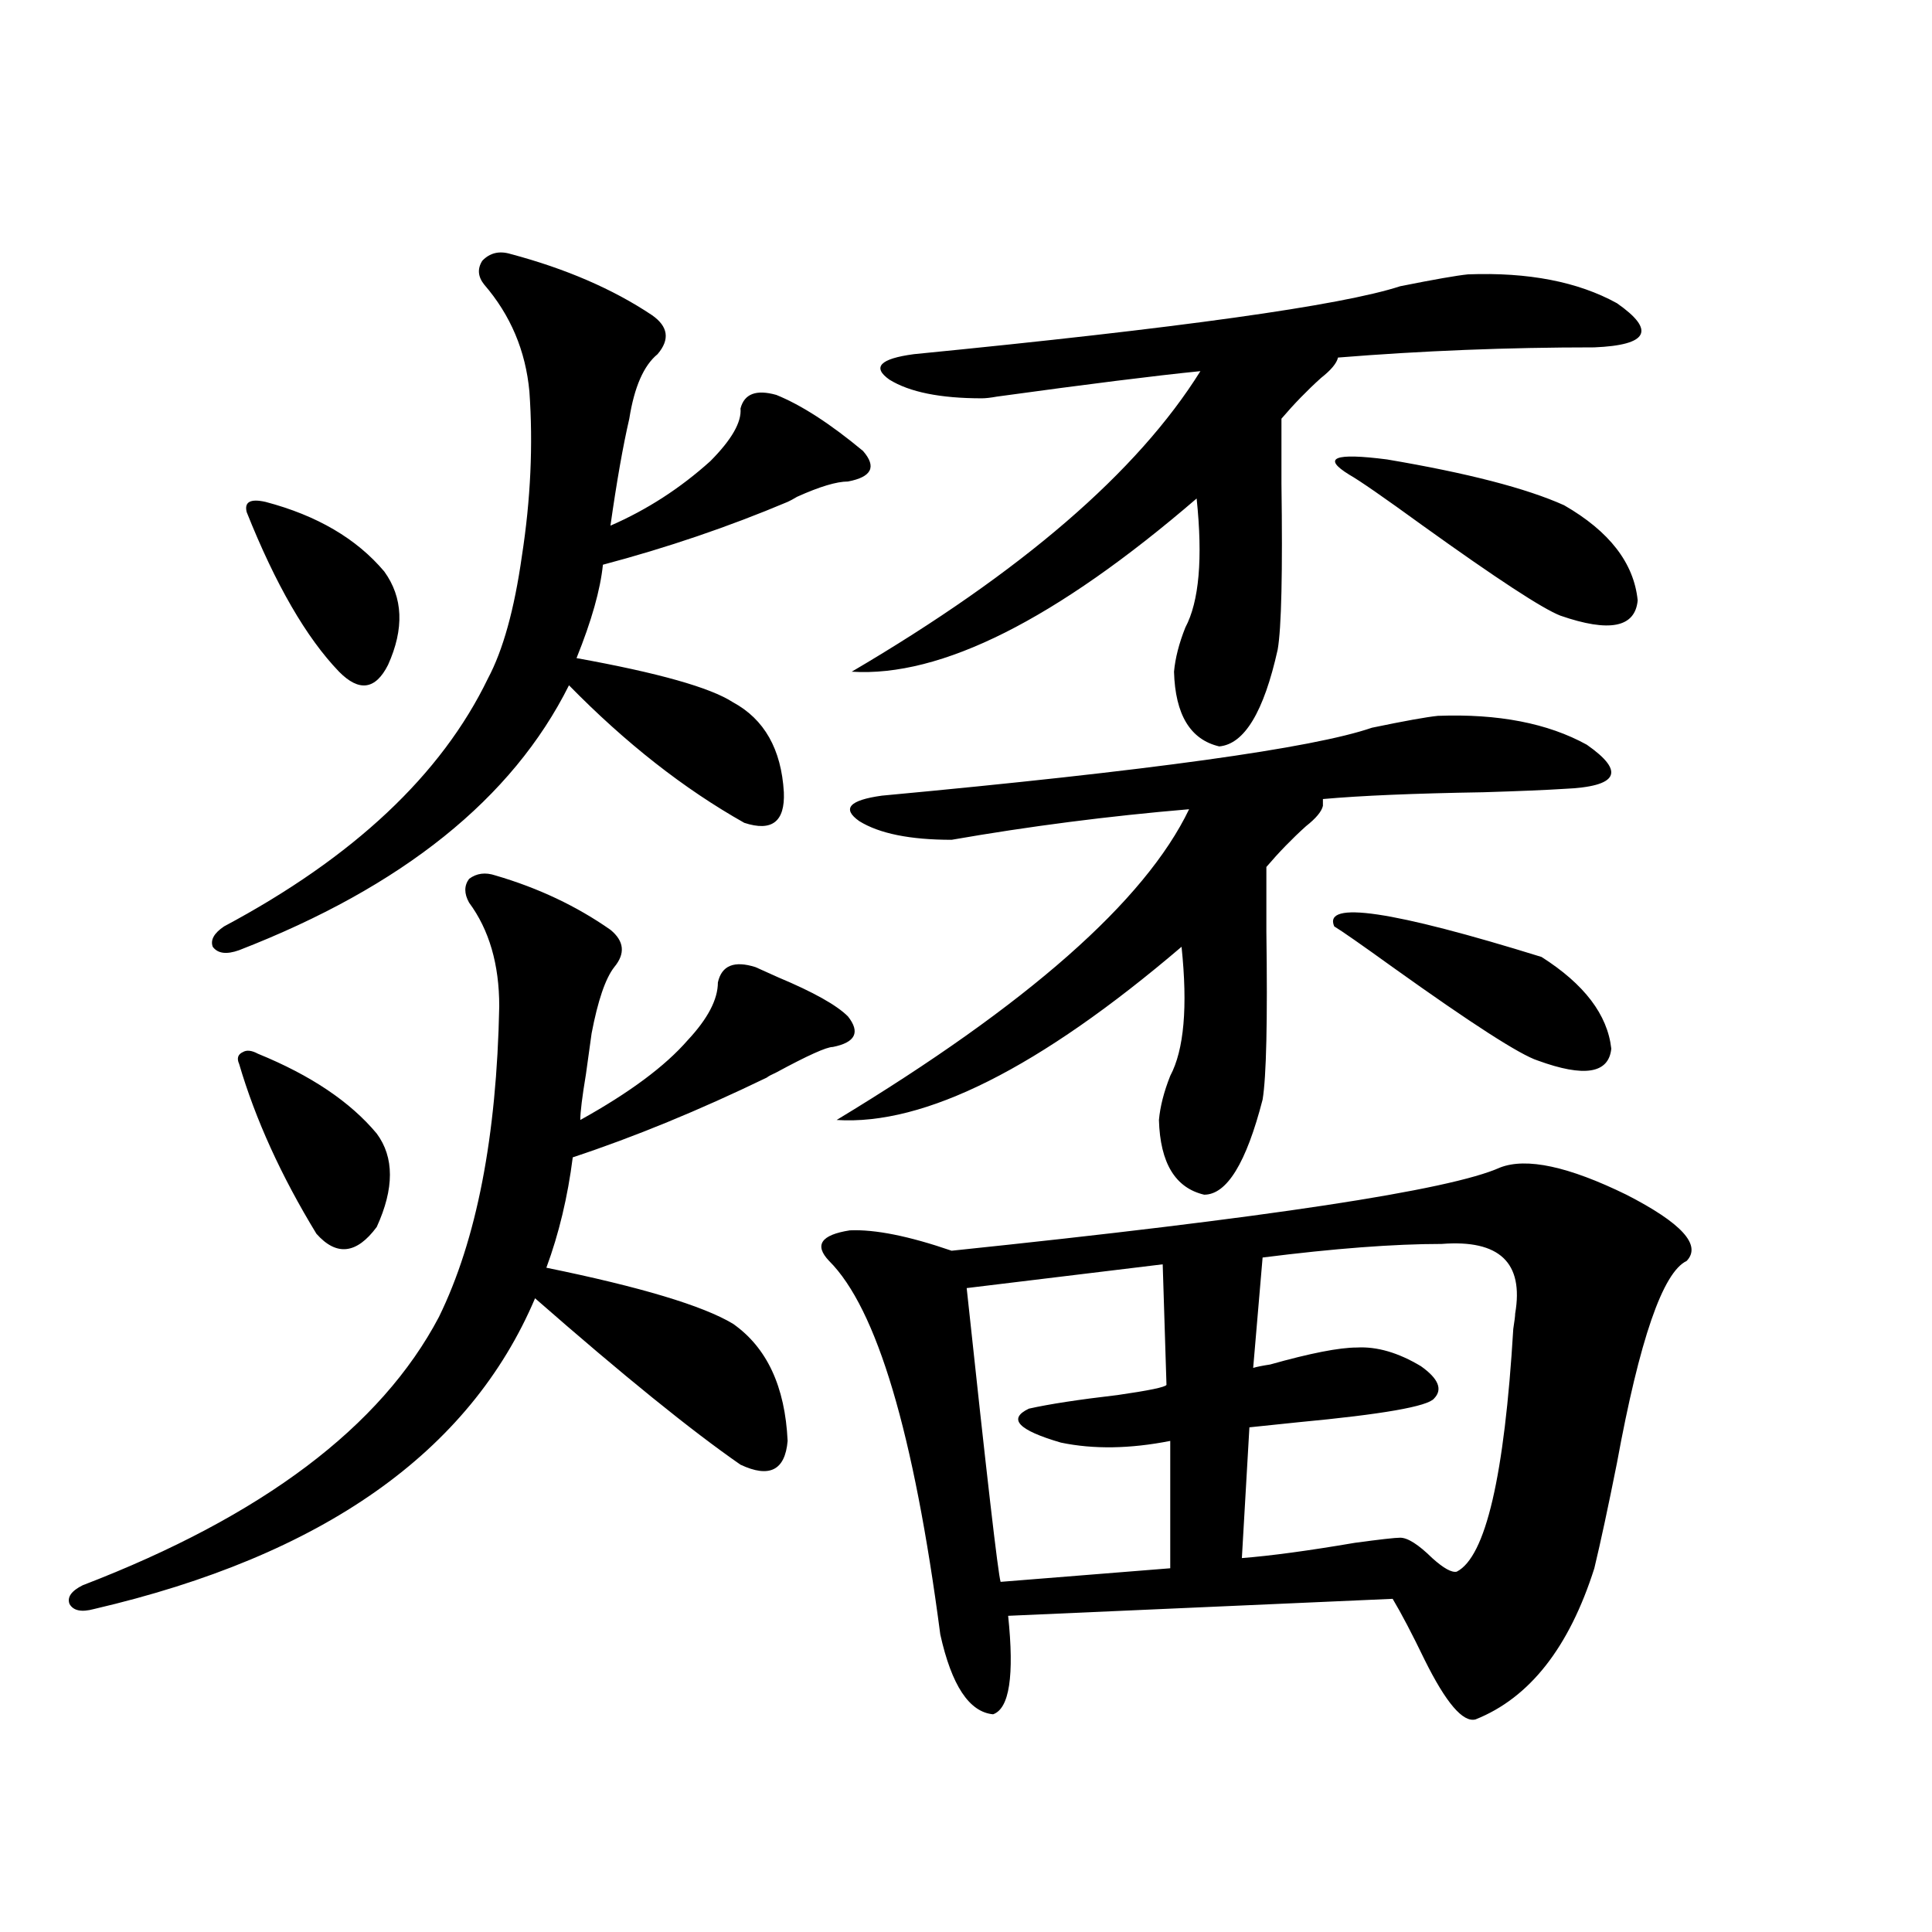
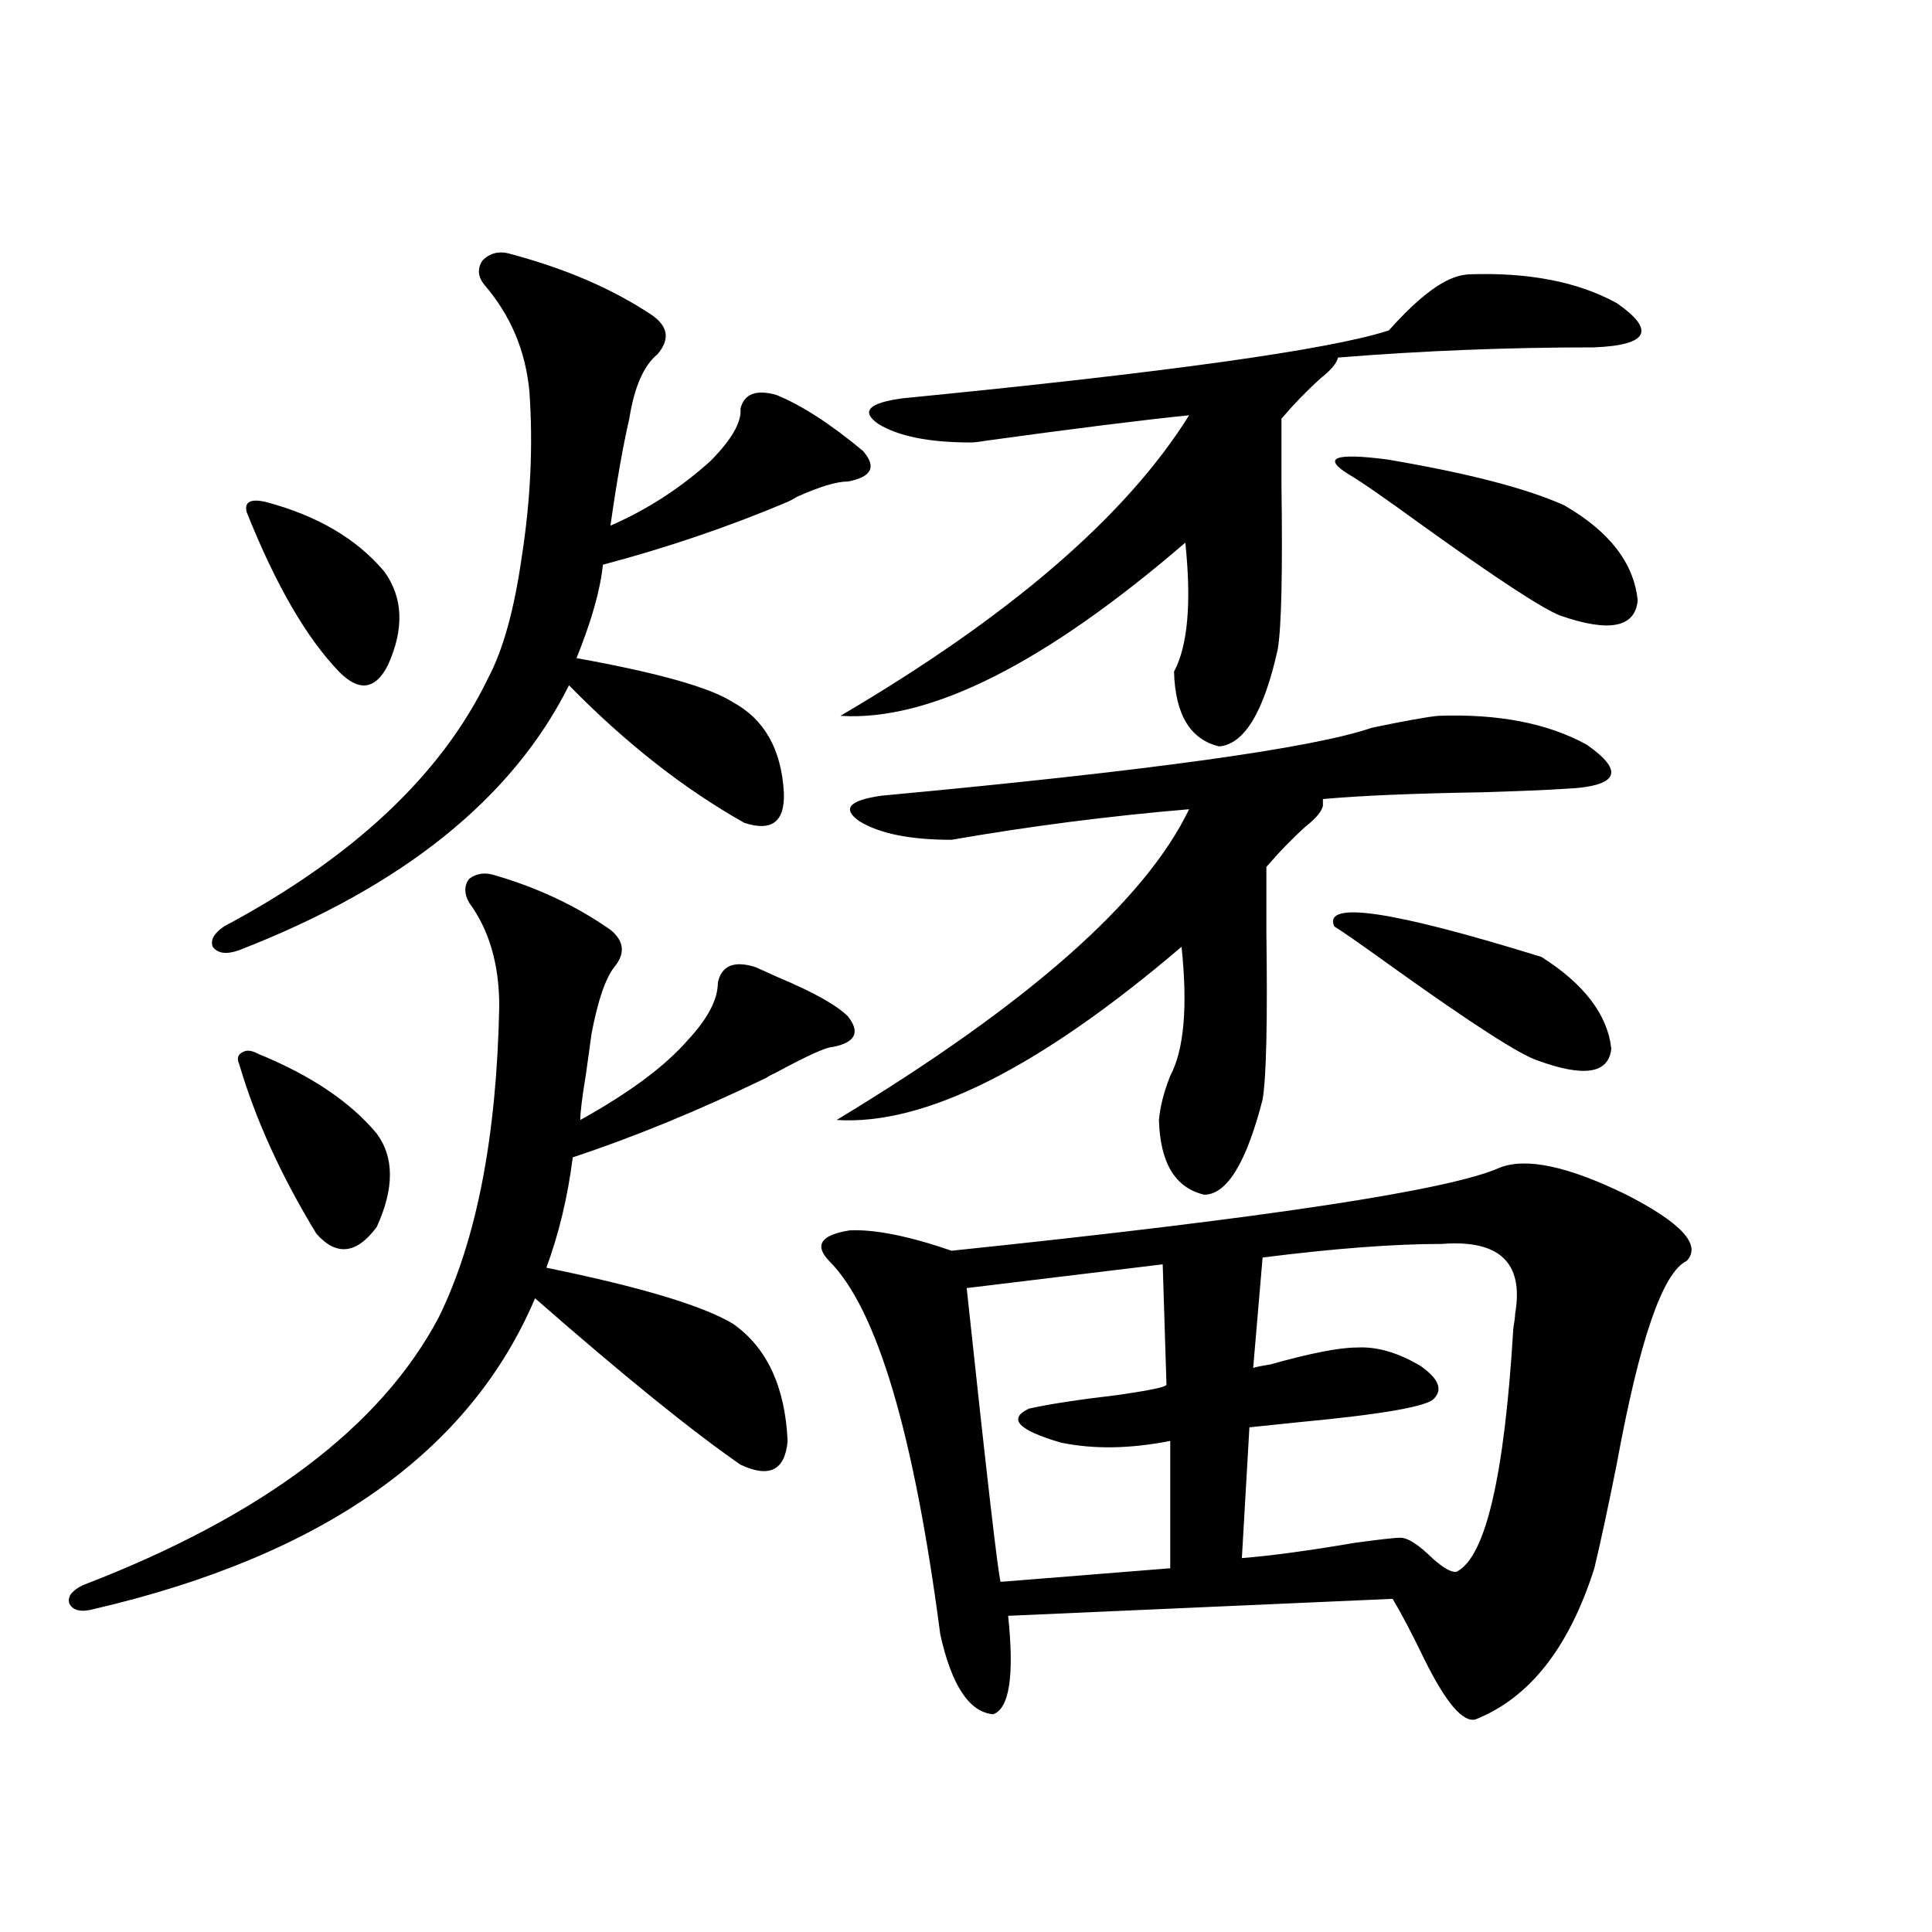
<svg xmlns="http://www.w3.org/2000/svg" version="1.1" id="图层_1" x="0px" y="0px" width="1000px" height="1000px" viewBox="0 0 1000 1000" enable-background="new 0 0 1000 1000" xml:space="preserve">
-   <path d="M256.457,453.137c22.104,6.454,41.95,15.82,59.511,28.125c7.149,5.864,7.805,12.305,1.951,19.336  c-4.558,5.864-8.46,17.29-11.707,34.277c-0.655,4.696-1.631,11.728-2.927,21.094c-1.951,11.728-2.927,19.638-2.927,23.73  c25.365-14.063,43.901-27.823,55.608-41.309c10.396-11.124,15.609-21.094,15.609-29.883c1.951-8.789,8.445-11.426,19.512-7.91  c2.592,1.181,6.494,2.938,11.707,5.273c18.201,7.622,30.243,14.364,36.097,20.215c6.494,8.212,3.902,13.485-7.805,15.82  c-3.262,0-13.018,4.395-29.268,13.184c-2.606,1.181-4.237,2.06-4.878,2.637c-35.121,17.001-68.626,30.762-100.485,41.309  c-2.606,20.517-7.164,39.551-13.658,57.129c48.779,9.97,80.974,19.638,96.583,29.004c17.561,12.305,26.981,32.52,28.292,60.645  c-1.311,15.243-9.436,19.336-24.39,12.305c-25.365-17.578-60.821-46.28-106.339-86.133  c-33.825,79.692-109.921,133.306-228.287,160.84c-6.509,1.758-10.731,0.879-12.683-2.637c-1.311-3.516,0.976-6.743,6.829-9.668  c93.001-35.733,154.463-82.026,184.386-138.867c19.512-39.839,29.908-93.452,31.219-160.84c0-21.671-5.213-39.551-15.609-53.613  c-2.606-4.683-2.606-8.789,0-12.305C246.701,451.97,251.244,451.379,256.457,453.137z M264.262,131.457  c28.612,7.622,53.002,18.169,73.169,31.641c8.445,5.864,9.421,12.606,2.927,20.215c-7.164,5.864-12.042,17.001-14.634,33.398  c-3.262,14.063-6.509,32.52-9.756,55.371c18.856-8.198,36.097-19.336,51.706-33.398c11.052-11.124,16.25-20.215,15.609-27.246  c1.951-7.608,8.125-9.956,18.536-7.031c13.003,5.273,27.957,14.941,44.877,29.004c7.149,8.212,4.543,13.485-7.805,15.82  c-5.854,0-14.634,2.637-26.341,7.91c-1.951,1.181-3.582,2.06-4.878,2.637c-30.578,12.896-62.438,23.73-95.607,32.52  c-1.311,12.896-5.854,29.004-13.658,48.34c42.271,7.622,69.267,15.243,80.974,22.852c16.25,8.789,25.03,24.321,26.341,46.582  c0.641,15.243-6.188,20.517-20.487,15.82c-31.219-17.578-61.462-41.309-90.729-71.191  c-29.268,58.599-86.187,104.302-170.728,137.109c-6.509,2.349-11.066,1.758-13.658-1.758c-1.311-3.516,0.641-7.031,5.854-10.547  c66.98-35.733,112.513-78.511,136.582-128.32c7.805-14.64,13.658-35.733,17.561-63.281c4.543-29.292,5.854-57.706,3.902-85.254  c-1.951-21.094-9.756-39.551-23.414-55.371c-3.262-4.093-3.582-8.198-0.976-12.305C253.53,130.88,258.408,129.699,264.262,131.457z   M133.533,545.422c27.316,11.138,47.804,24.911,61.462,41.309c9.101,12.305,9.101,28.427,0,48.34  c-10.411,14.063-20.822,15.243-31.219,3.516c-18.216-29.883-31.554-59.175-39.999-87.891c-1.311-2.925-0.655-4.972,1.951-6.152  C127.68,543.376,130.271,543.664,133.533,545.422z M137.436,259.777c26.661,7.031,47.148,19.048,61.462,36.035  c9.756,13.485,10.396,29.595,1.951,48.34c-6.509,12.896-14.969,14.063-25.365,3.516c-16.92-17.578-32.85-45.112-47.804-82.617  C126.369,259.777,129.631,258.02,137.436,259.777z M776.444,604.309c13.658-5.273,35.441-0.577,65.364,14.063  c28.612,14.653,39.023,26.079,31.219,34.277c-12.362,5.864-24.39,40.731-36.097,104.59c-4.558,22.852-8.46,41.021-11.707,54.492  c-13.018,41.007-33.505,67.085-61.462,78.223c-6.509,1.758-15.289-8.501-26.341-30.762c-6.509-13.485-12.042-24.032-16.585-31.641  l-199.02,8.789c3.247,31.05,0.641,48.038-7.805,50.977c-12.362-1.181-21.463-14.941-27.316-41.309  c-13.658-104.288-32.85-168.75-57.56-193.359c-7.805-8.198-4.237-13.472,10.731-15.82c13.003-0.577,30.563,2.938,52.682,10.547  C655.792,630.388,750.424,616.036,776.444,604.309z M744.25,370.52c31.219-1.167,56.904,3.817,77.071,14.941  c20.152,14.063,16.25,21.685-11.707,22.852c-9.115,0.591-23.094,1.181-41.95,1.758c-35.776,0.591-63.413,1.758-82.925,3.516v3.516  c-0.655,2.938-3.582,6.454-8.78,10.547c-7.164,6.454-13.993,13.485-20.487,21.094c0,7.031,0,18.169,0,33.398  c0.641,46.294,0,75.298-1.951,87.012c-8.46,32.821-18.536,49.219-30.243,49.219c-14.969-3.516-22.773-16.397-23.414-38.672  c0.641-7.031,2.592-14.64,5.854-22.852c7.149-13.472,9.101-35.733,5.854-66.797c-73.504,62.704-133.015,92.587-178.532,89.648  c98.854-59.766,159.661-113.379,182.435-160.84c-41.63,3.516-82.604,8.789-122.924,15.82c-21.463,0-37.407-3.214-47.804-9.668  c-9.115-6.44-5.213-10.835,11.707-13.184c138.533-12.882,223.074-24.609,253.652-35.156  C727.01,373.156,738.396,371.11,744.25,370.52z M759.859,142.004c31.219-1.167,56.904,3.817,77.071,14.941  c20.152,14.063,16.25,21.685-11.707,22.852c-44.877,0-89.113,1.758-132.68,5.273c-0.655,2.938-3.582,6.454-8.78,10.547  c-7.164,6.454-13.993,13.485-20.487,21.094c0,7.031,0,18.169,0,33.398c0.641,46.294,0,75.009-1.951,86.133  c-7.164,32.231-17.24,48.931-30.243,50.098c-14.969-3.516-22.773-16.397-23.414-38.672c0.641-7.031,2.592-14.64,5.854-22.852  c7.149-13.472,9.101-35.733,5.854-66.797c-72.849,62.704-132.359,92.587-178.532,89.648  c87.803-51.554,147.954-103.409,180.483-155.566c-23.414,2.349-58.535,6.743-105.363,13.184c-3.262,0.591-5.854,0.879-7.805,0.879  c-21.463,0-37.407-3.214-47.804-9.668c-9.115-6.44-4.878-10.835,12.683-13.184c137.223-13.472,221.123-25.187,251.701-35.156  C742.299,144.641,754.006,142.595,759.859,142.004z M601.814,654.406l-101.461,12.305c10.396,97.271,16.25,147.958,17.561,152.051  l87.803-7.031v-65.918c-20.822,4.106-39.679,4.395-56.584,0.879c-22.118-6.44-27.651-12.305-16.585-17.578  c10.396-2.335,25.686-4.683,45.853-7.031c16.25-2.335,24.71-4.093,25.365-5.273L601.814,654.406z M746.201,643.859  c-24.725,0-55.608,2.349-92.681,7.031l-4.878,57.129c1.951-0.577,4.878-1.167,8.78-1.758c20.808-5.851,35.762-8.789,44.877-8.789  c10.396-0.577,21.463,2.637,33.17,9.668c9.101,6.454,11.372,12.017,6.829,16.699c-3.262,4.106-26.676,8.212-70.242,12.305  c-11.066,1.181-19.512,2.06-25.365,2.637l-3.902,67.676c14.954-1.167,34.466-3.804,58.535-7.91  c13.003-1.758,20.808-2.637,23.414-2.637c3.902,0,9.421,3.516,16.585,10.547c5.854,5.273,10.076,7.622,12.683,7.031  c14.954-7.608,24.71-49.507,29.268-125.684c0.641-4.093,0.976-6.729,0.976-7.91C788.792,653.527,776.109,641.524,746.201,643.859z   M797.907,495.324c22.104,14.063,34.146,29.883,36.097,47.461c-1.311,12.896-13.993,14.941-38.048,6.152  c-9.115-2.925-34.146-19.034-75.12-48.34c-16.265-11.714-26.341-18.745-30.243-21.094  C684.739,466.032,720.501,471.306,797.907,495.324z M809.614,261.535c23.414,13.485,36.097,29.883,38.048,49.219  c-1.311,14.063-14.634,16.699-39.999,7.91c-9.115-3.516-32.85-19.034-71.218-46.582c-20.167-14.64-32.85-23.429-38.048-26.367  c-14.313-8.789-7.805-11.426,19.512-7.91C759.524,244.836,790.103,252.746,809.614,261.535z" />
+   <path d="M256.457,453.137c22.104,6.454,41.95,15.82,59.511,28.125c7.149,5.864,7.805,12.305,1.951,19.336  c-4.558,5.864-8.46,17.29-11.707,34.277c-0.655,4.696-1.631,11.728-2.927,21.094c-1.951,11.728-2.927,19.638-2.927,23.73  c25.365-14.063,43.901-27.823,55.608-41.309c10.396-11.124,15.609-21.094,15.609-29.883c1.951-8.789,8.445-11.426,19.512-7.91  c2.592,1.181,6.494,2.938,11.707,5.273c18.201,7.622,30.243,14.364,36.097,20.215c6.494,8.212,3.902,13.485-7.805,15.82  c-3.262,0-13.018,4.395-29.268,13.184c-2.606,1.181-4.237,2.06-4.878,2.637c-35.121,17.001-68.626,30.762-100.485,41.309  c-2.606,20.517-7.164,39.551-13.658,57.129c48.779,9.97,80.974,19.638,96.583,29.004c17.561,12.305,26.981,32.52,28.292,60.645  c-1.311,15.243-9.436,19.336-24.39,12.305c-25.365-17.578-60.821-46.28-106.339-86.133  c-33.825,79.692-109.921,133.306-228.287,160.84c-6.509,1.758-10.731,0.879-12.683-2.637c-1.311-3.516,0.976-6.743,6.829-9.668  c93.001-35.733,154.463-82.026,184.386-138.867c19.512-39.839,29.908-93.452,31.219-160.84c0-21.671-5.213-39.551-15.609-53.613  c-2.606-4.683-2.606-8.789,0-12.305C246.701,451.97,251.244,451.379,256.457,453.137z M264.262,131.457  c28.612,7.622,53.002,18.169,73.169,31.641c8.445,5.864,9.421,12.606,2.927,20.215c-7.164,5.864-12.042,17.001-14.634,33.398  c-3.262,14.063-6.509,32.52-9.756,55.371c18.856-8.198,36.097-19.336,51.706-33.398c11.052-11.124,16.25-20.215,15.609-27.246  c1.951-7.608,8.125-9.956,18.536-7.031c13.003,5.273,27.957,14.941,44.877,29.004c7.149,8.212,4.543,13.485-7.805,15.82  c-5.854,0-14.634,2.637-26.341,7.91c-1.951,1.181-3.582,2.06-4.878,2.637c-30.578,12.896-62.438,23.73-95.607,32.52  c-1.311,12.896-5.854,29.004-13.658,48.34c42.271,7.622,69.267,15.243,80.974,22.852c16.25,8.789,25.03,24.321,26.341,46.582  c0.641,15.243-6.188,20.517-20.487,15.82c-31.219-17.578-61.462-41.309-90.729-71.191  c-29.268,58.599-86.187,104.302-170.728,137.109c-6.509,2.349-11.066,1.758-13.658-1.758c-1.311-3.516,0.641-7.031,5.854-10.547  c66.98-35.733,112.513-78.511,136.582-128.32c7.805-14.64,13.658-35.733,17.561-63.281c4.543-29.292,5.854-57.706,3.902-85.254  c-1.951-21.094-9.756-39.551-23.414-55.371c-3.262-4.093-3.582-8.198-0.976-12.305C253.53,130.88,258.408,129.699,264.262,131.457z   M133.533,545.422c27.316,11.138,47.804,24.911,61.462,41.309c9.101,12.305,9.101,28.427,0,48.34  c-10.411,14.063-20.822,15.243-31.219,3.516c-18.216-29.883-31.554-59.175-39.999-87.891c-1.311-2.925-0.655-4.972,1.951-6.152  C127.68,543.376,130.271,543.664,133.533,545.422z M137.436,259.777c26.661,7.031,47.148,19.048,61.462,36.035  c9.756,13.485,10.396,29.595,1.951,48.34c-6.509,12.896-14.969,14.063-25.365,3.516c-16.92-17.578-32.85-45.112-47.804-82.617  C126.369,259.777,129.631,258.02,137.436,259.777z M776.444,604.309c13.658-5.273,35.441-0.577,65.364,14.063  c28.612,14.653,39.023,26.079,31.219,34.277c-12.362,5.864-24.39,40.731-36.097,104.59c-4.558,22.852-8.46,41.021-11.707,54.492  c-13.018,41.007-33.505,67.085-61.462,78.223c-6.509,1.758-15.289-8.501-26.341-30.762c-6.509-13.485-12.042-24.032-16.585-31.641  l-199.02,8.789c3.247,31.05,0.641,48.038-7.805,50.977c-12.362-1.181-21.463-14.941-27.316-41.309  c-13.658-104.288-32.85-168.75-57.56-193.359c-7.805-8.198-4.237-13.472,10.731-15.82c13.003-0.577,30.563,2.938,52.682,10.547  C655.792,630.388,750.424,616.036,776.444,604.309z M744.25,370.52c31.219-1.167,56.904,3.817,77.071,14.941  c20.152,14.063,16.25,21.685-11.707,22.852c-9.115,0.591-23.094,1.181-41.95,1.758c-35.776,0.591-63.413,1.758-82.925,3.516v3.516  c-0.655,2.938-3.582,6.454-8.78,10.547c-7.164,6.454-13.993,13.485-20.487,21.094c0,7.031,0,18.169,0,33.398  c0.641,46.294,0,75.298-1.951,87.012c-8.46,32.821-18.536,49.219-30.243,49.219c-14.969-3.516-22.773-16.397-23.414-38.672  c0.641-7.031,2.592-14.64,5.854-22.852c7.149-13.472,9.101-35.733,5.854-66.797c-73.504,62.704-133.015,92.587-178.532,89.648  c98.854-59.766,159.661-113.379,182.435-160.84c-41.63,3.516-82.604,8.789-122.924,15.82c-21.463,0-37.407-3.214-47.804-9.668  c-9.115-6.44-5.213-10.835,11.707-13.184c138.533-12.882,223.074-24.609,253.652-35.156  C727.01,373.156,738.396,371.11,744.25,370.52z M759.859,142.004c31.219-1.167,56.904,3.817,77.071,14.941  c20.152,14.063,16.25,21.685-11.707,22.852c-44.877,0-89.113,1.758-132.68,5.273c-0.655,2.938-3.582,6.454-8.78,10.547  c-7.164,6.454-13.993,13.485-20.487,21.094c0,7.031,0,18.169,0,33.398c0.641,46.294,0,75.009-1.951,86.133  c-7.164,32.231-17.24,48.931-30.243,50.098c-14.969-3.516-22.773-16.397-23.414-38.672c7.149-13.472,9.101-35.733,5.854-66.797c-72.849,62.704-132.359,92.587-178.532,89.648  c87.803-51.554,147.954-103.409,180.483-155.566c-23.414,2.349-58.535,6.743-105.363,13.184c-3.262,0.591-5.854,0.879-7.805,0.879  c-21.463,0-37.407-3.214-47.804-9.668c-9.115-6.44-4.878-10.835,12.683-13.184c137.223-13.472,221.123-25.187,251.701-35.156  C742.299,144.641,754.006,142.595,759.859,142.004z M601.814,654.406l-101.461,12.305c10.396,97.271,16.25,147.958,17.561,152.051  l87.803-7.031v-65.918c-20.822,4.106-39.679,4.395-56.584,0.879c-22.118-6.44-27.651-12.305-16.585-17.578  c10.396-2.335,25.686-4.683,45.853-7.031c16.25-2.335,24.71-4.093,25.365-5.273L601.814,654.406z M746.201,643.859  c-24.725,0-55.608,2.349-92.681,7.031l-4.878,57.129c1.951-0.577,4.878-1.167,8.78-1.758c20.808-5.851,35.762-8.789,44.877-8.789  c10.396-0.577,21.463,2.637,33.17,9.668c9.101,6.454,11.372,12.017,6.829,16.699c-3.262,4.106-26.676,8.212-70.242,12.305  c-11.066,1.181-19.512,2.06-25.365,2.637l-3.902,67.676c14.954-1.167,34.466-3.804,58.535-7.91  c13.003-1.758,20.808-2.637,23.414-2.637c3.902,0,9.421,3.516,16.585,10.547c5.854,5.273,10.076,7.622,12.683,7.031  c14.954-7.608,24.71-49.507,29.268-125.684c0.641-4.093,0.976-6.729,0.976-7.91C788.792,653.527,776.109,641.524,746.201,643.859z   M797.907,495.324c22.104,14.063,34.146,29.883,36.097,47.461c-1.311,12.896-13.993,14.941-38.048,6.152  c-9.115-2.925-34.146-19.034-75.12-48.34c-16.265-11.714-26.341-18.745-30.243-21.094  C684.739,466.032,720.501,471.306,797.907,495.324z M809.614,261.535c23.414,13.485,36.097,29.883,38.048,49.219  c-1.311,14.063-14.634,16.699-39.999,7.91c-9.115-3.516-32.85-19.034-71.218-46.582c-20.167-14.64-32.85-23.429-38.048-26.367  c-14.313-8.789-7.805-11.426,19.512-7.91C759.524,244.836,790.103,252.746,809.614,261.535z" />
</svg>